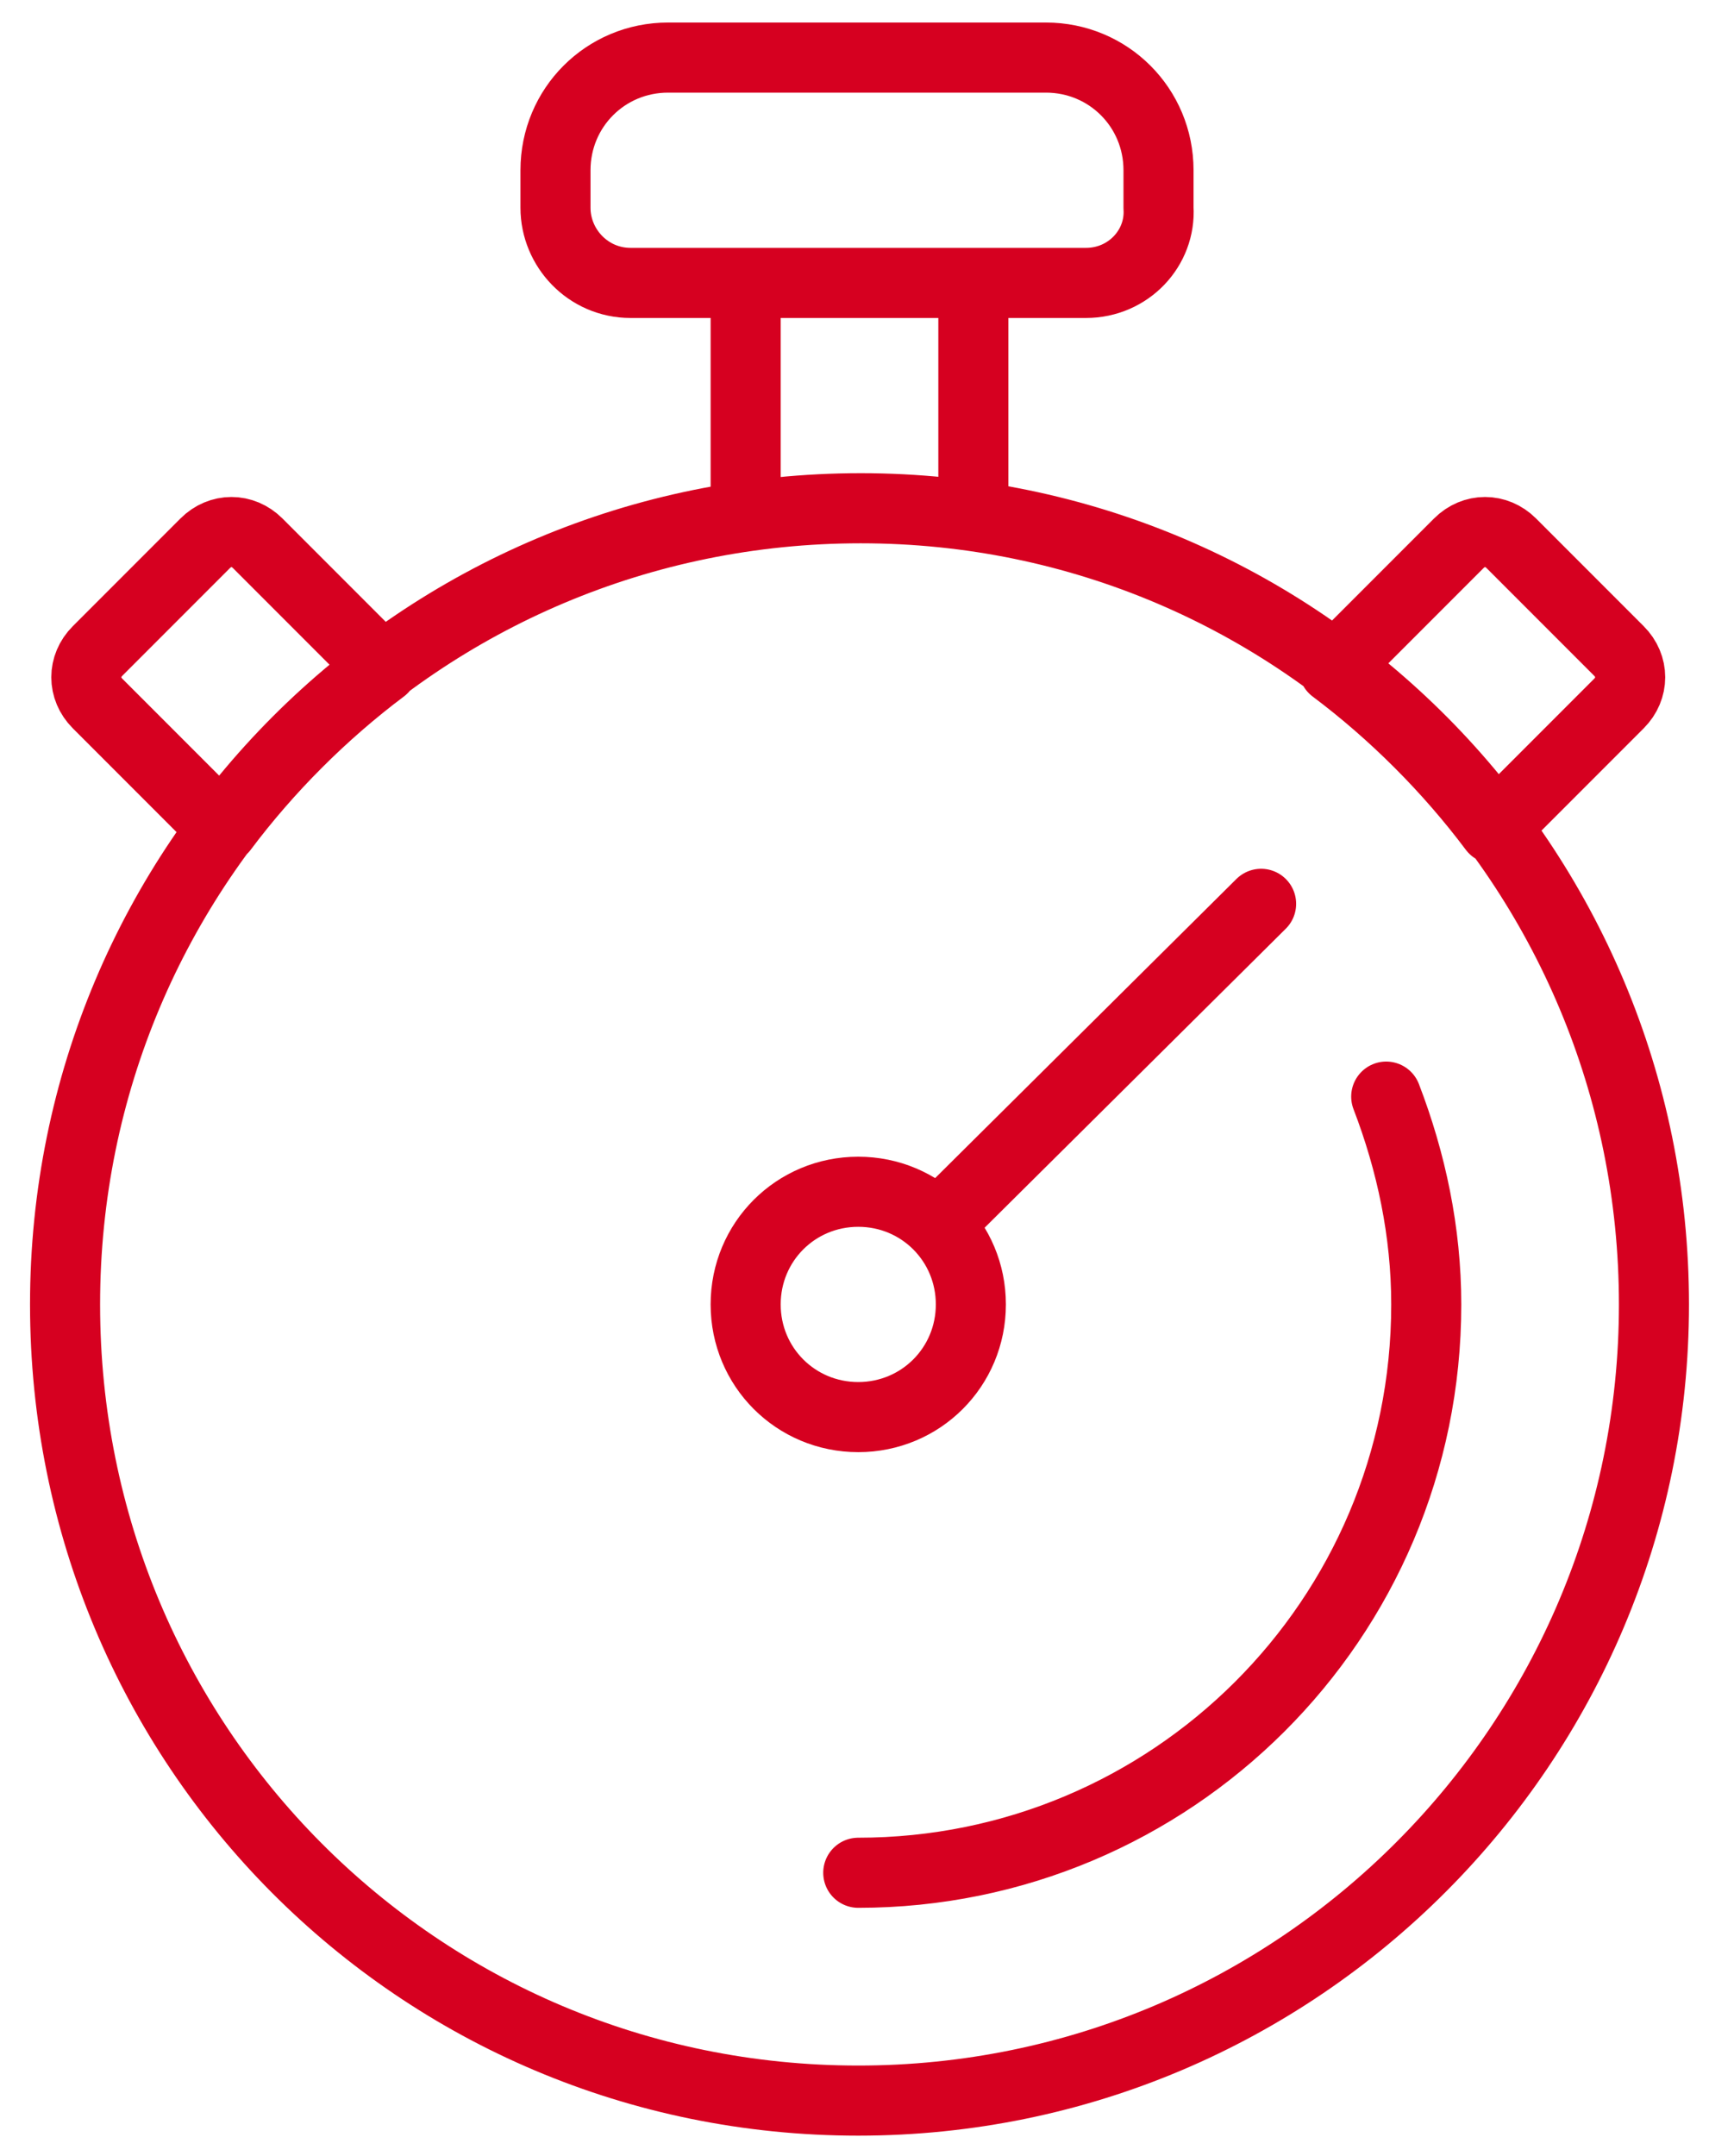
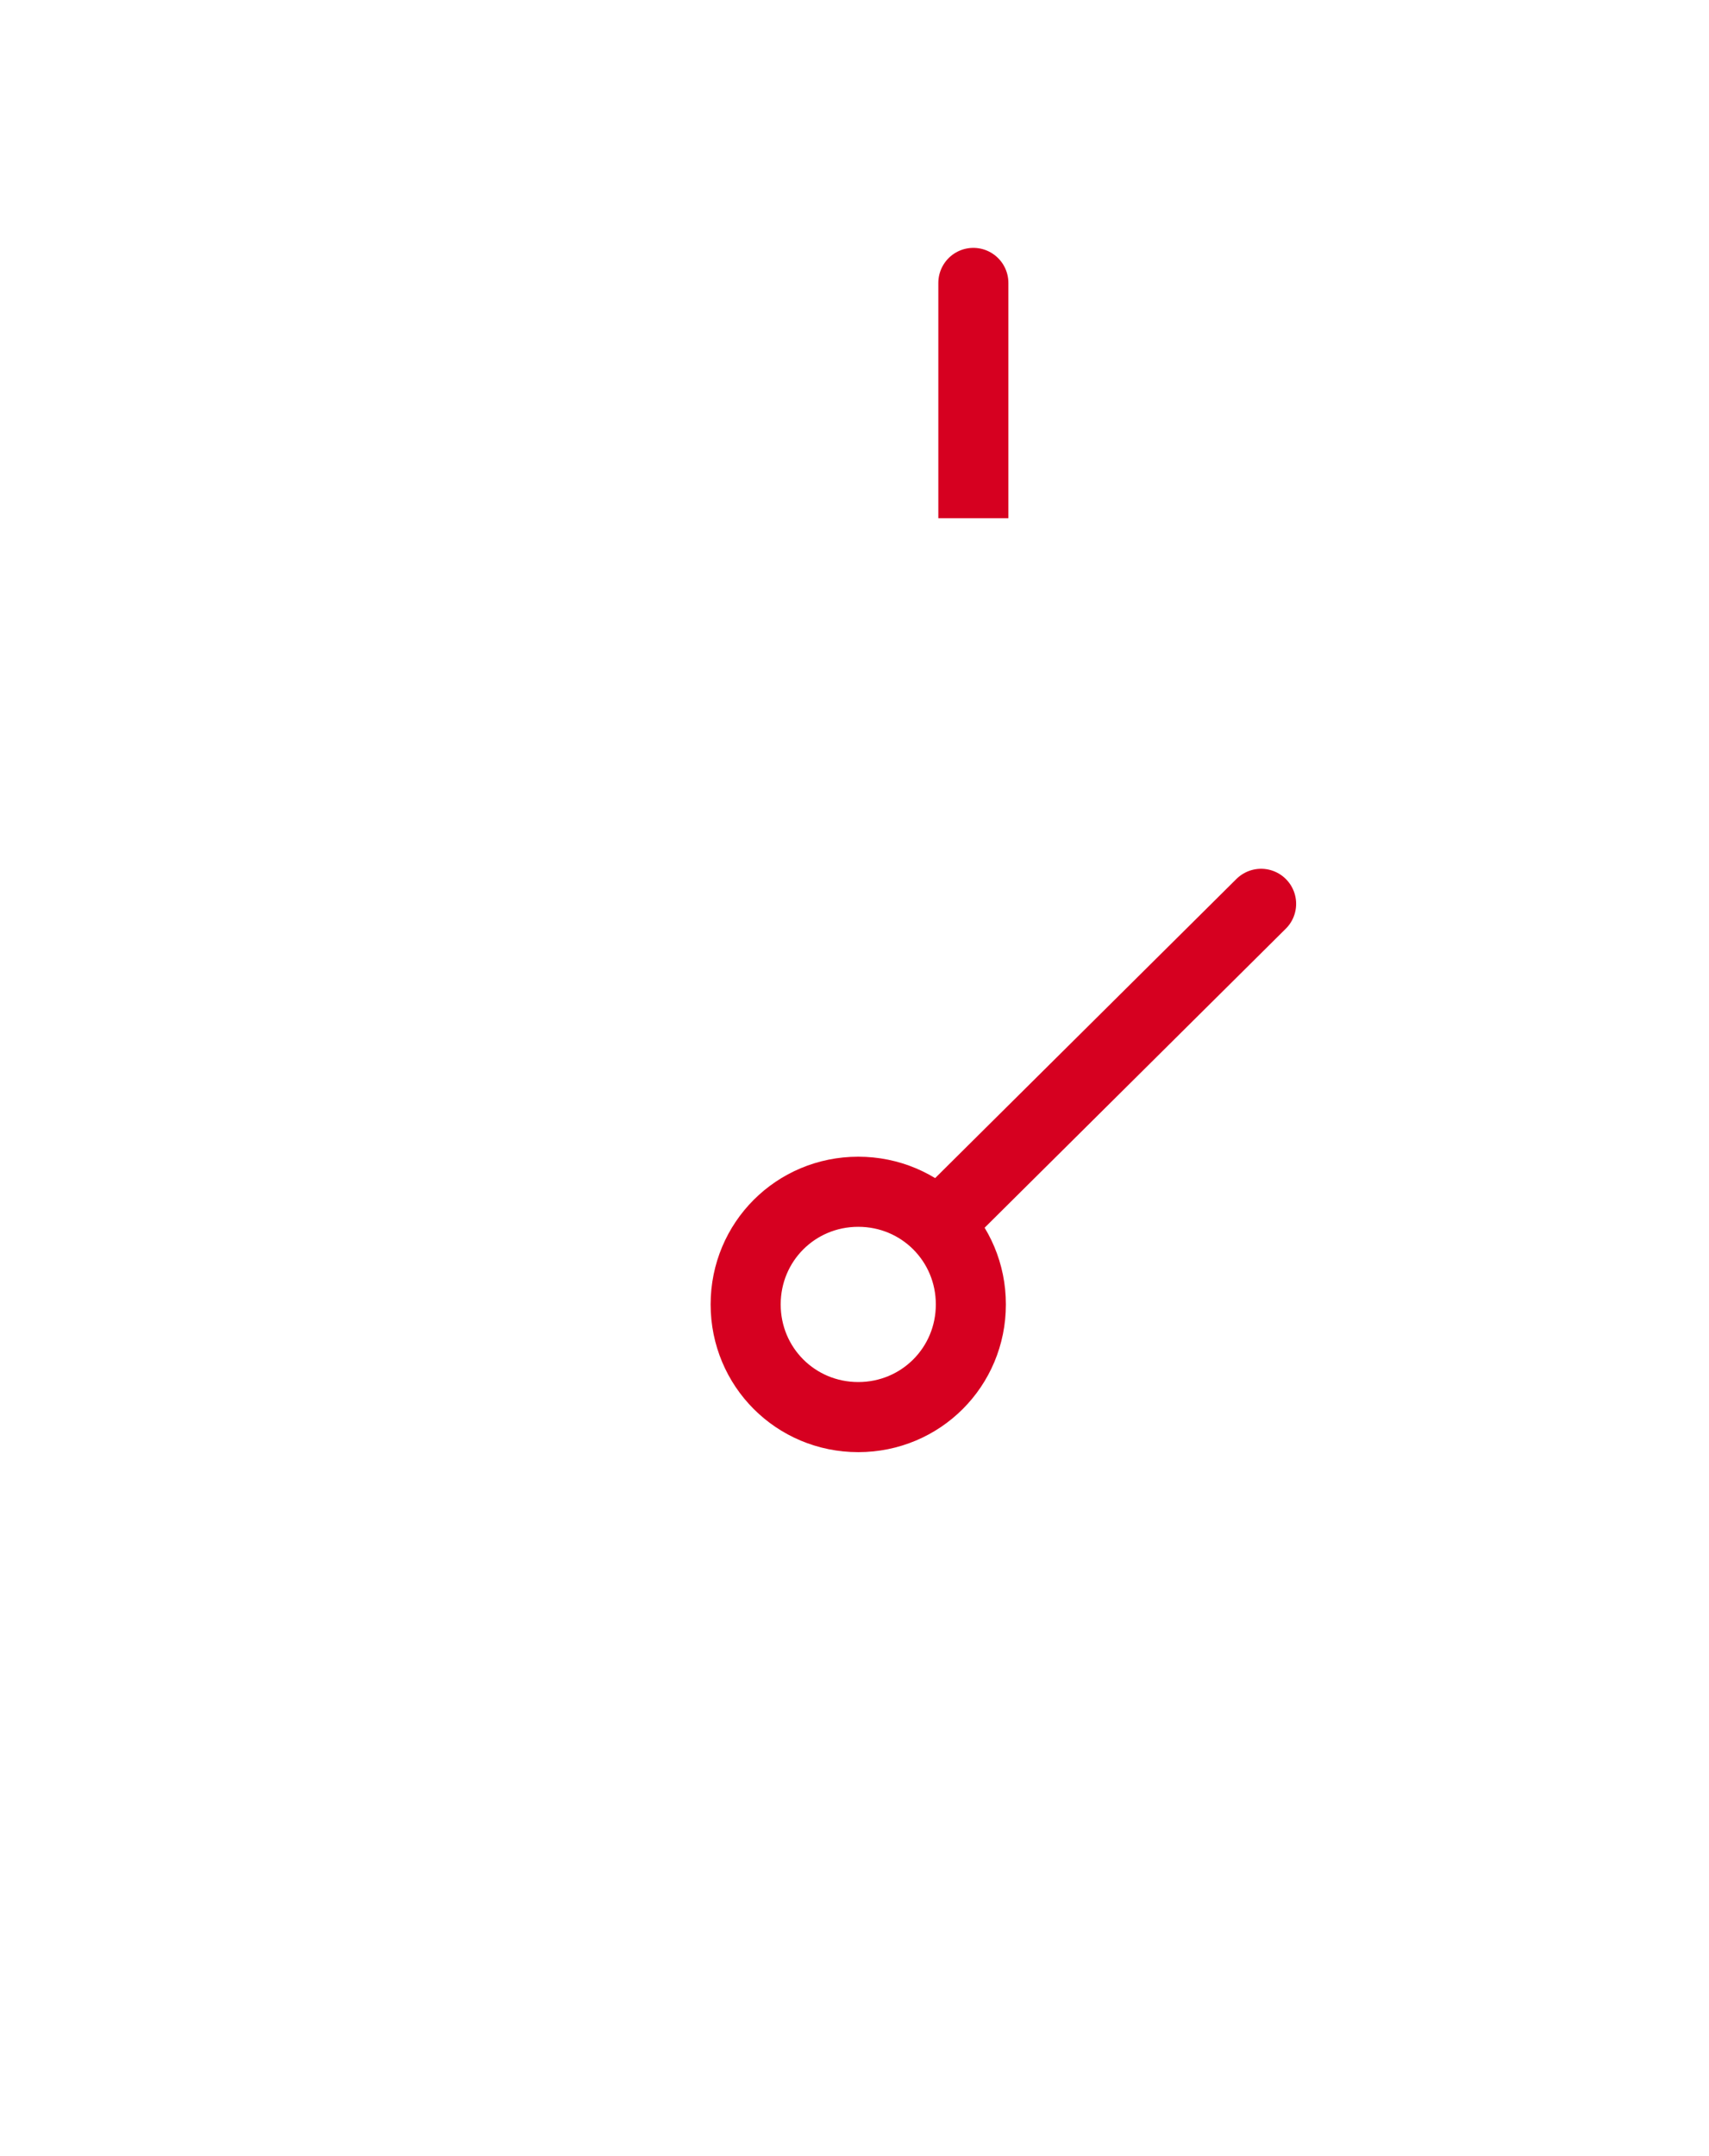
<svg xmlns="http://www.w3.org/2000/svg" id="Ebene_1" x="0px" y="0px" viewBox="0 0 68.3 86.1" style="enable-background:new 0 0 68.3 86.1;" xml:space="preserve">
  <style type="text/css">	.st0{fill:none;stroke:#D60020;stroke-width:2.8;stroke-linecap:round;stroke-linejoin:round;}	.st1{fill:none;stroke:#D60020;stroke-width:2.8;stroke-linejoin:round;}</style>
  <g>
    <path class="st0" d="M50.4,36.1L37.5,48.9 M50.4,36.1C50.4,36.1,50.4,36.1,50.4,36.1L50.4,36.1z M29.8,52.1c0,2.5,2,4.5,4.5,4.5  c2.5,0,4.5-2,4.5-4.5s-2-4.5-4.5-4.5C31.8,47.6,29.8,49.6,29.8,52.1z" />
  </g>
-   <path class="st1" d="M38.9,20.7v-9.4 M29.8,11.3v9.4" />
-   <path class="st0" d="M66.1,52.1c0,17.5-14.2,31.8-31.8,31.8S2.6,69.7,2.6,52.1s14.2-31.8,31.8-31.8S66.1,34.6,66.1,52.1z M34.3,74.8 C46.8,74.8,57,64.7,57,52.1c0-2.9-0.6-5.7-1.6-8.3 M43.4,11.3H25.2c-1.7,0-3-1.4-3-3V6.8c0-2.5,2-4.5,4.5-4.5h15.1 c2.5,0,4.5,2,4.5,4.5v1.5C46.4,9.9,45.1,11.3,43.4,11.3z M8.9,33.1l-5-5c-0.6-0.6-0.6-1.5,0-2.1l4.3-4.3c0.6-0.6,1.5-0.6,2.1,0l5,5 C12.9,28.5,10.7,30.7,8.9,33.1z M59.7,33.1l5-5c0.6-0.6,0.6-1.5,0-2.1l-4.3-4.3c-0.6-0.6-1.5-0.6-2.1,0l-5,5 C55.7,28.5,57.9,30.7,59.7,33.1z" />
+   <path class="st1" d="M38.9,20.7v-9.4 v9.4" />
</svg>